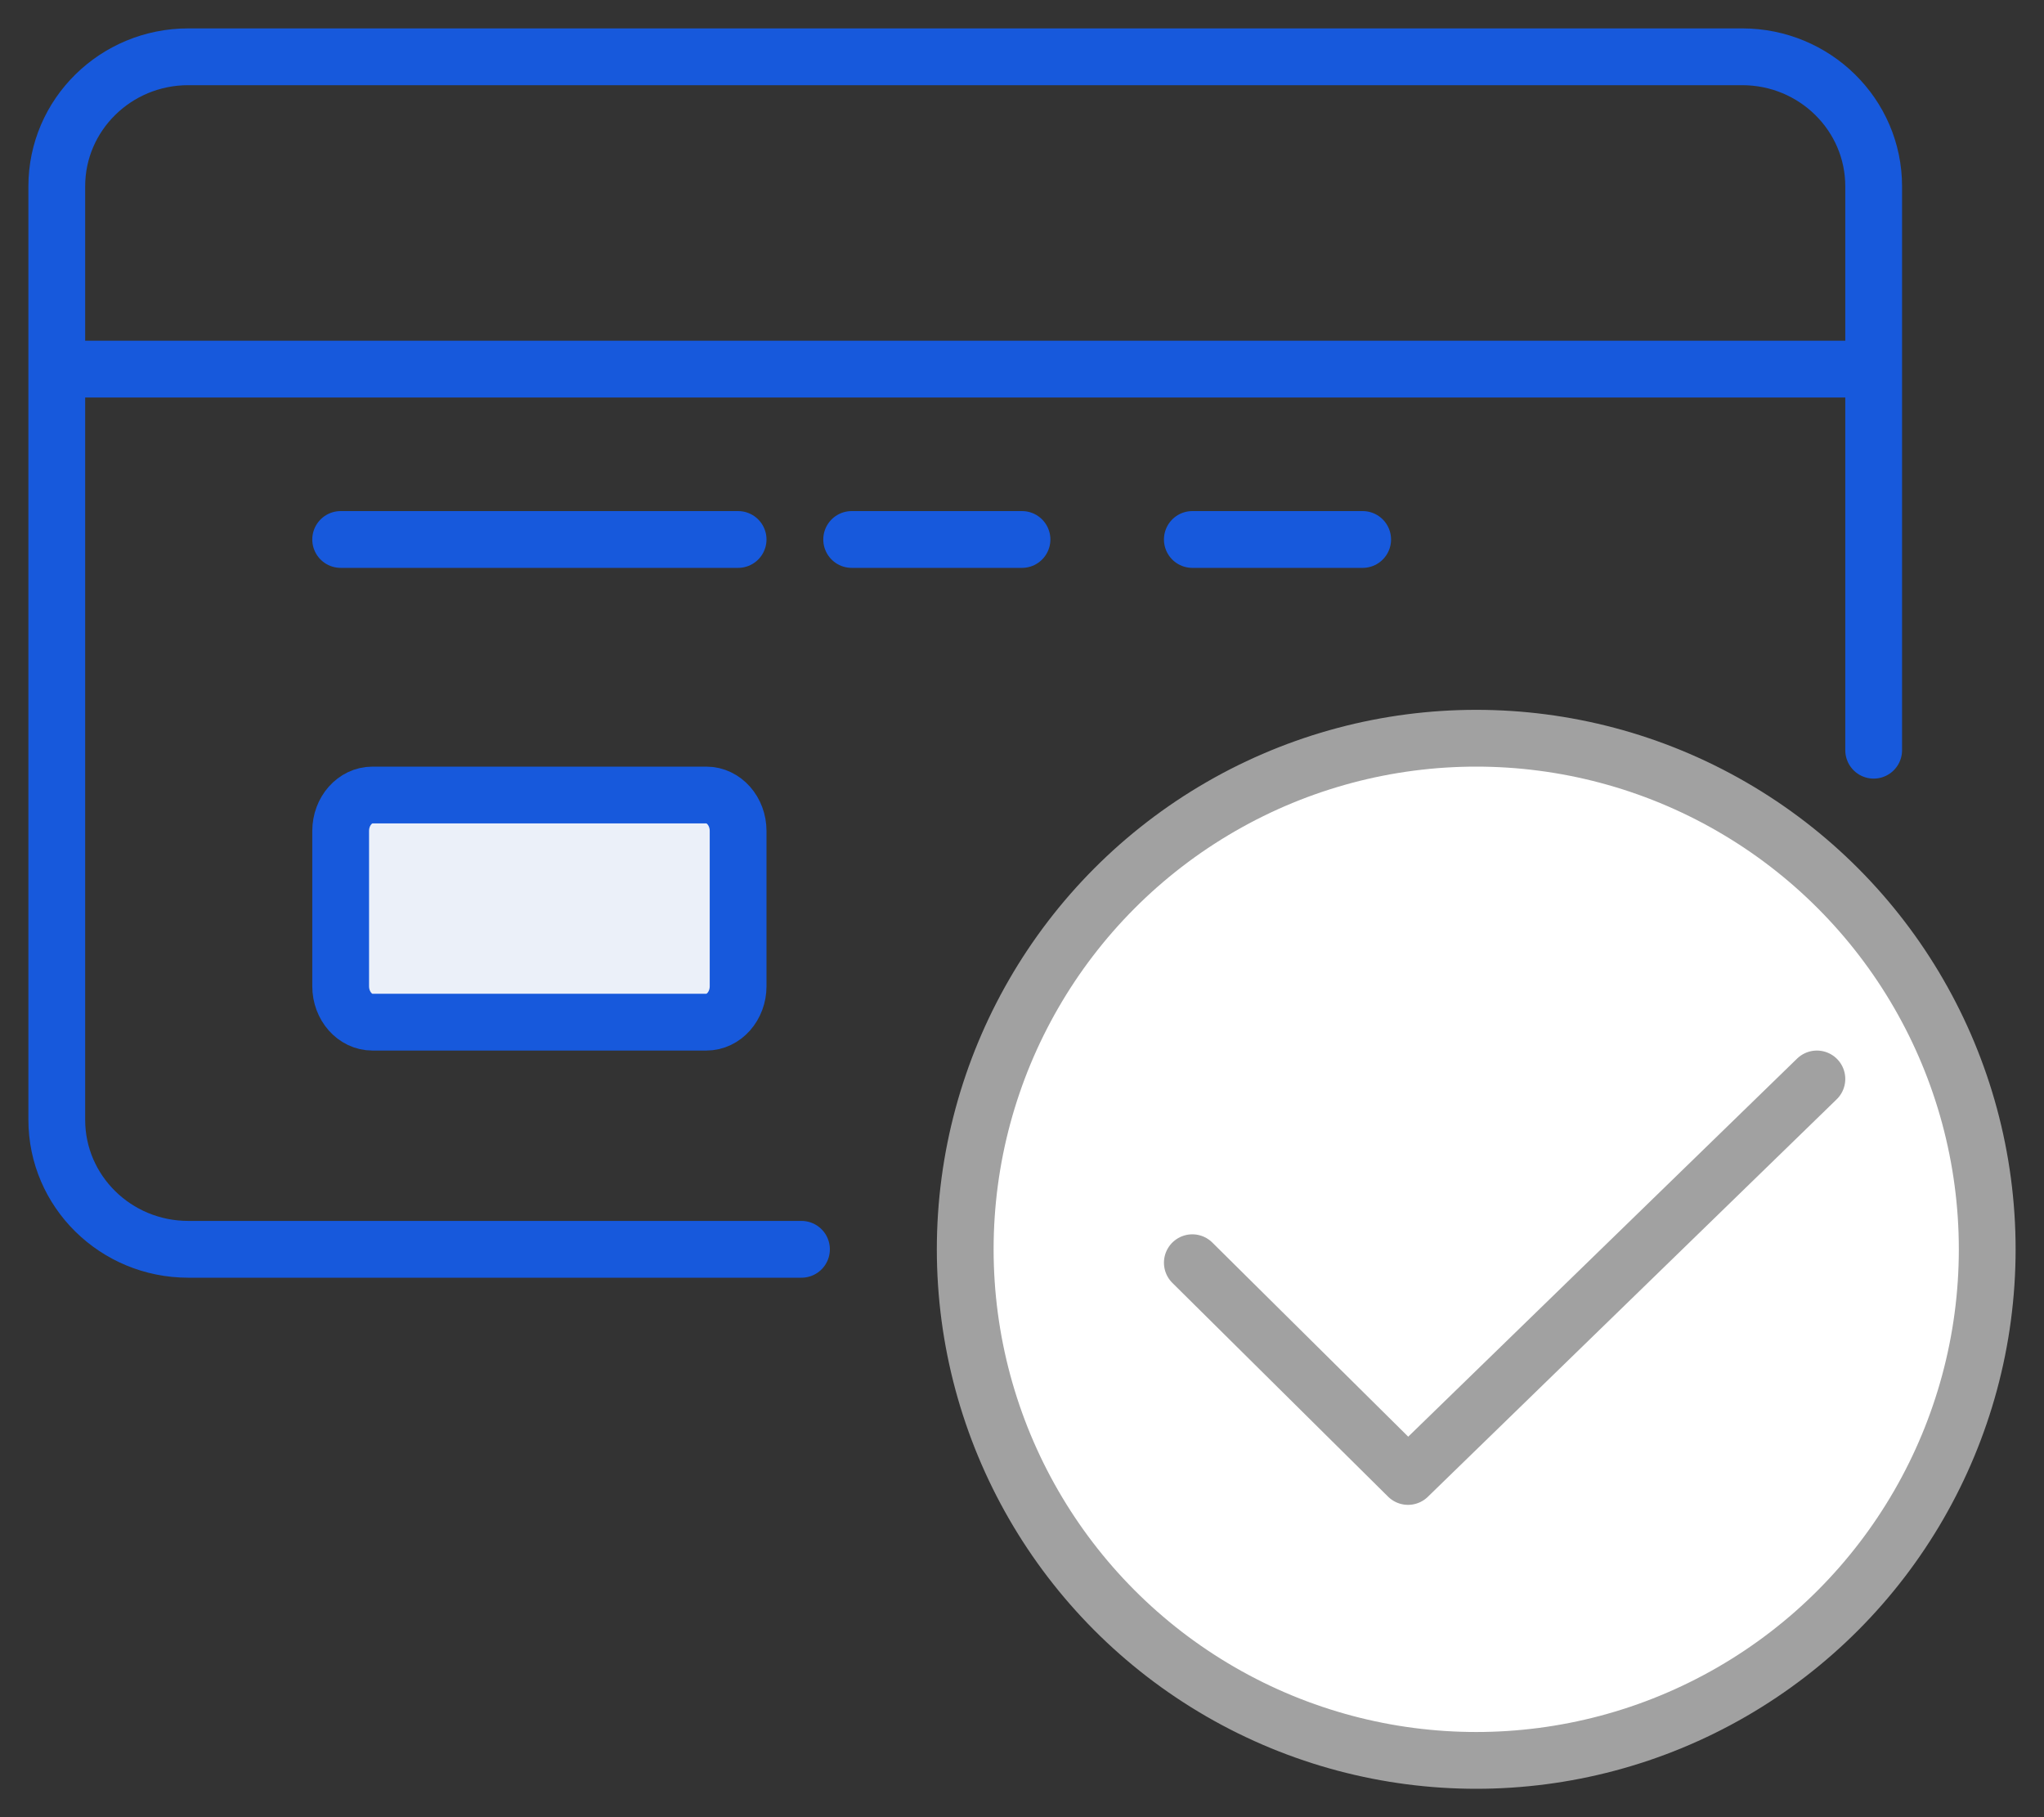
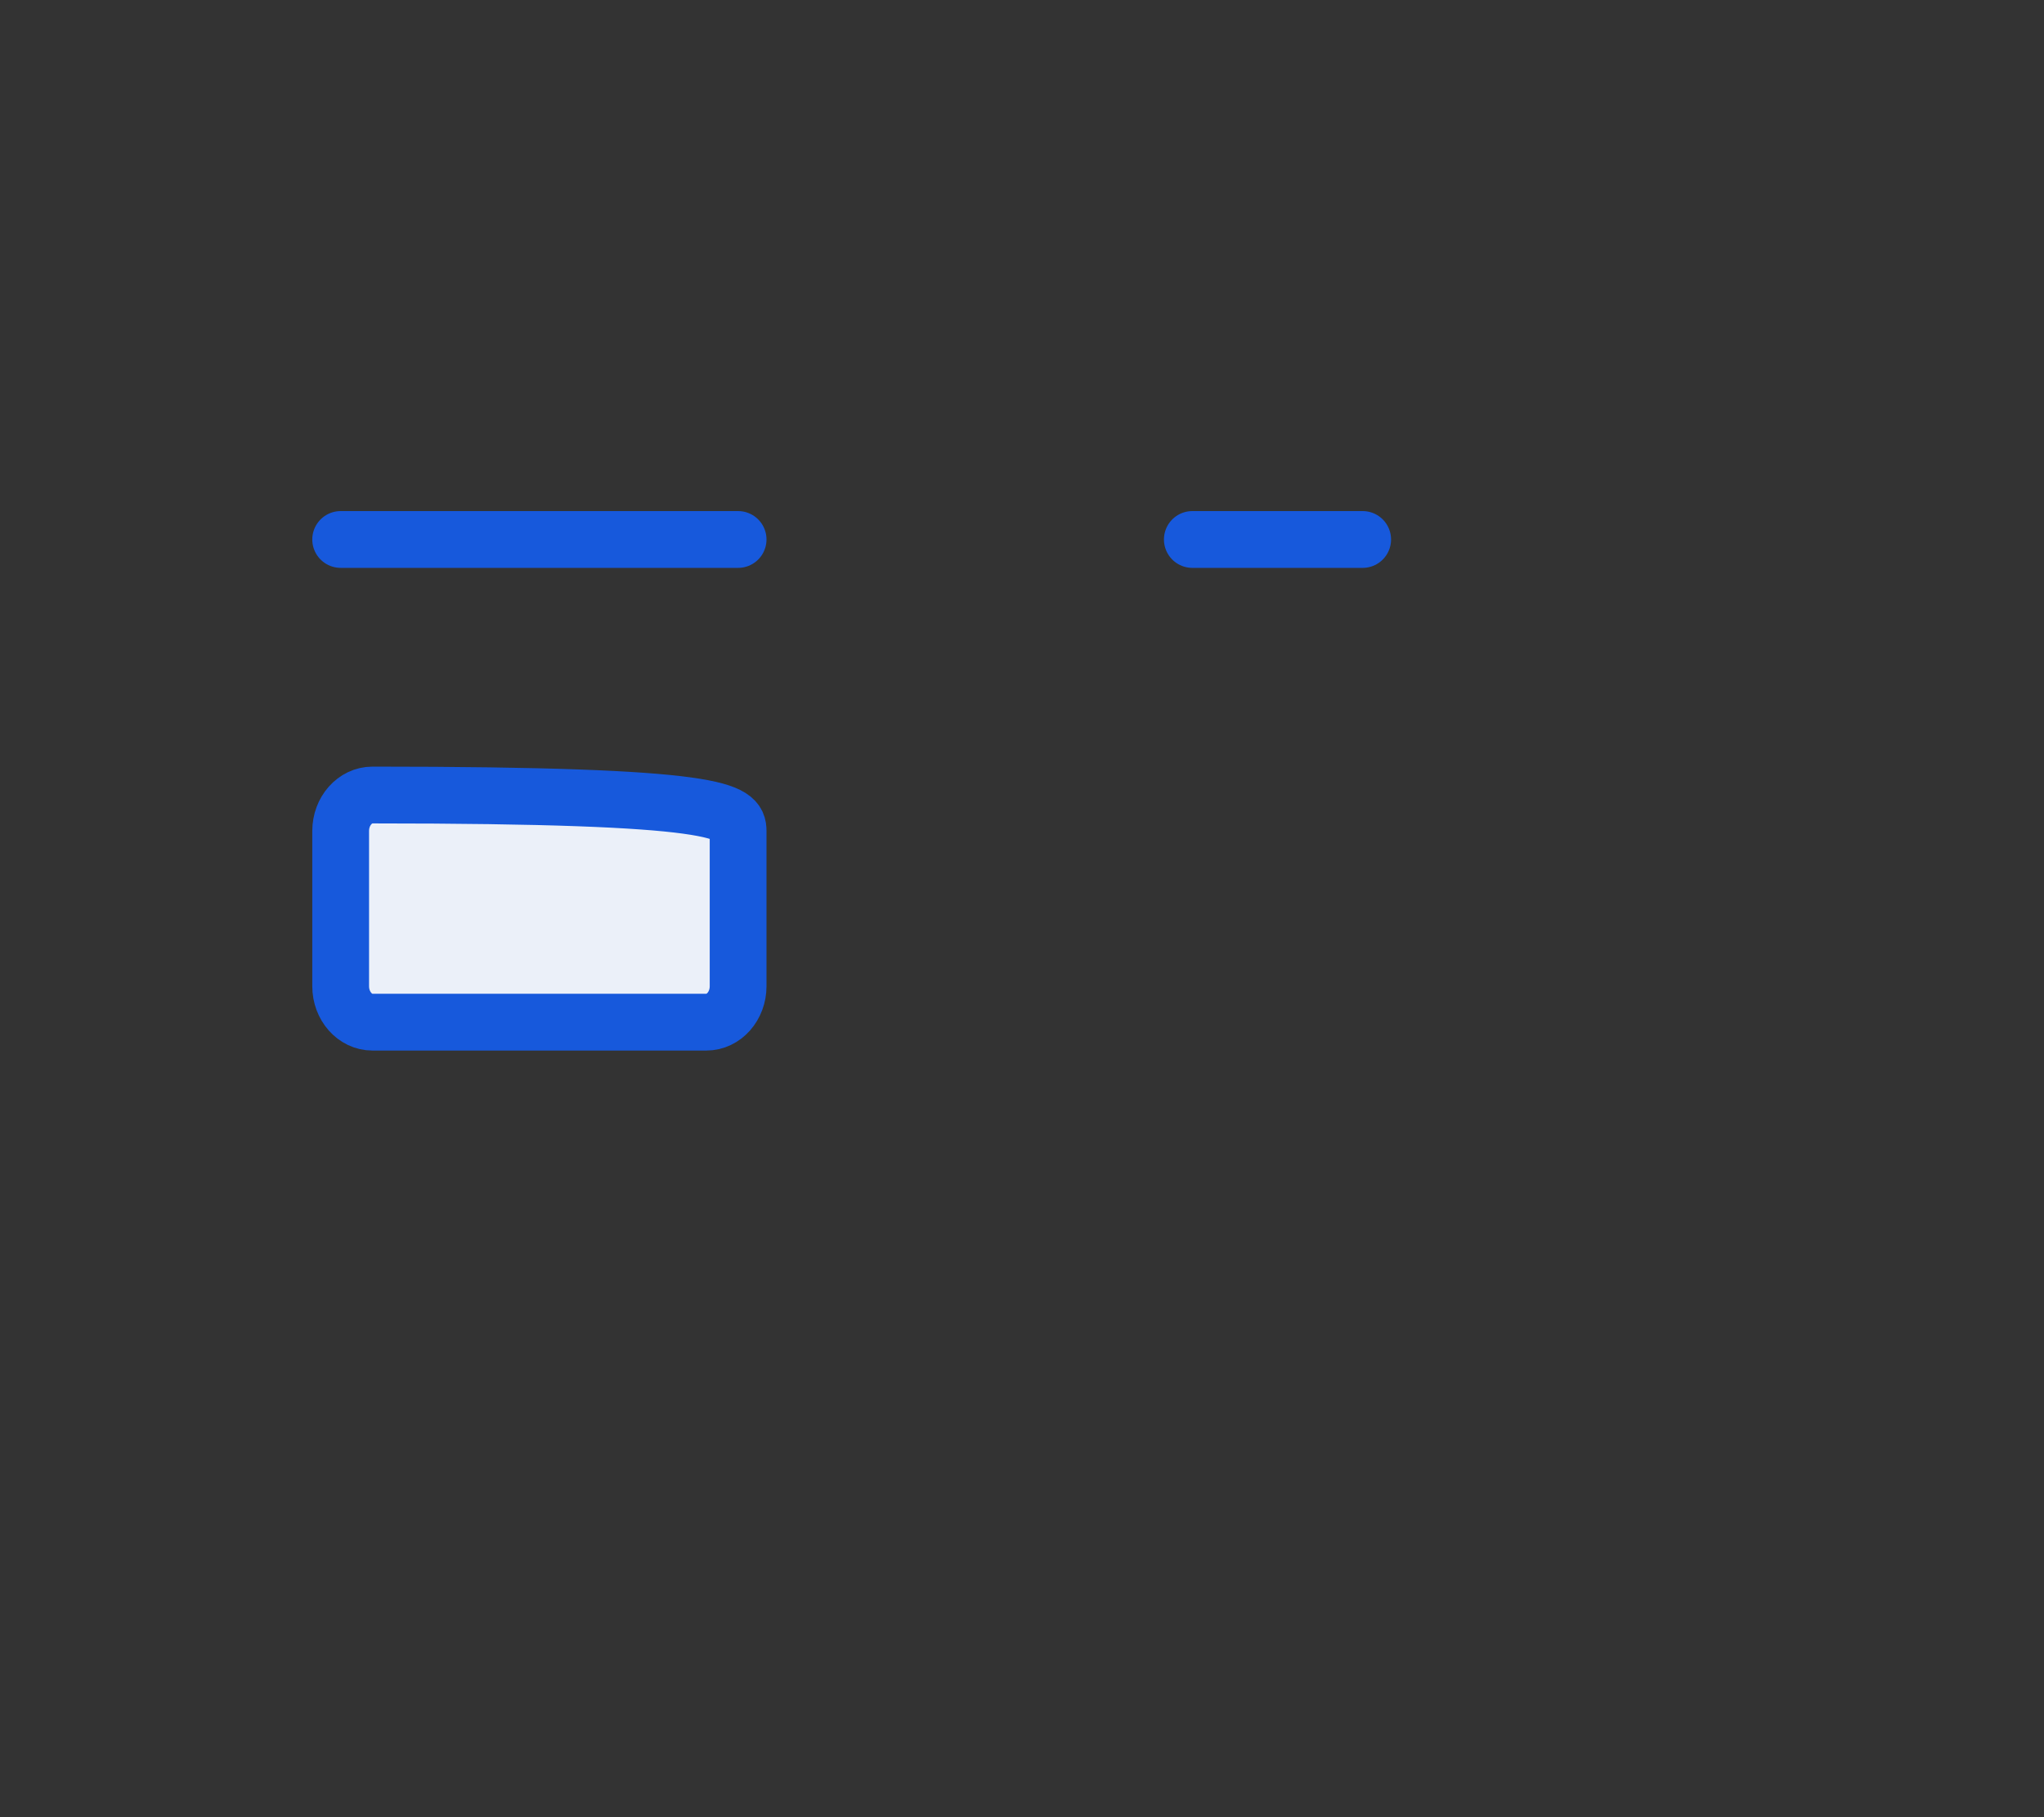
<svg xmlns="http://www.w3.org/2000/svg" width="36px" height="32px" viewBox="0 0 36 32" version="1.1">
  <rect x="0" y="0" width="36" height="32" fill="#333333" stroke="none" />
  <title>Automated-Payment-Integration</title>
  <g id="Page-1" stroke="none" stroke-width="1" fill="none" fill-rule="evenodd">
    <g id="Artboard" transform="translate(-917, -13175)">
      <g id="Automated-Payment-Integration" transform="translate(918, 13176)">
-         <path d="M13.116,21 L2.316,21 C1.037,21 0,19.979 0,18.719 L0,2.281 C0,1.021 1.037,0 2.316,0 L29.684,0 C30.963,0 32,1.021 32,2.281 L32,12.211 L32,12.211" id="Path-15" stroke="#1759DC" stroke-linecap="round" stroke-linejoin="round" />
-         <circle id="Oval" stroke="#A1A1A1" fill="#FFFFFF" fill-rule="nonzero" stroke-linecap="round" stroke-linejoin="round" cx="25" cy="21" r="9" />
-         <line x1="0" y1="5.5" x2="32" y2="5.5" id="Path-18" stroke="#1759DC" />
        <line x1="5" y1="8.5" x2="12" y2="8.5" id="Path-19" stroke="#1759DC" stroke-linecap="round" />
-         <line x1="14" y1="8.5" x2="17" y2="8.5" id="Path-19-Copy-2" stroke="#1759DC" stroke-linecap="round" />
        <line x1="20" y1="8.5" x2="23" y2="8.5" id="Path-19-Copy-3" stroke="#1759DC" stroke-linecap="round" />
-         <path d="M5.56,13 L11.44,13 C11.749,13 12,13.284 12,13.633 L12,16.367 C12,16.716 11.749,17 11.44,17 L5.56,17 C5.251,17 5,16.716 5,16.367 L5,13.633 C5,13.284 5.251,13 5.56,13 Z" id="Path-19-Copy" stroke="#1759DC" fill="#EBF0F9" fill-rule="nonzero" stroke-linecap="round" />
-         <polyline id="Path-50" stroke="#A1A1A1" stroke-linecap="round" stroke-linejoin="round" points="20 21.236 23.799 25 31 18" />
+         <path d="M5.56,13 C11.749,13 12,13.284 12,13.633 L12,16.367 C12,16.716 11.749,17 11.44,17 L5.56,17 C5.251,17 5,16.716 5,16.367 L5,13.633 C5,13.284 5.251,13 5.56,13 Z" id="Path-19-Copy" stroke="#1759DC" fill="#EBF0F9" fill-rule="nonzero" stroke-linecap="round" />
      </g>
    </g>
  </g>
</svg>